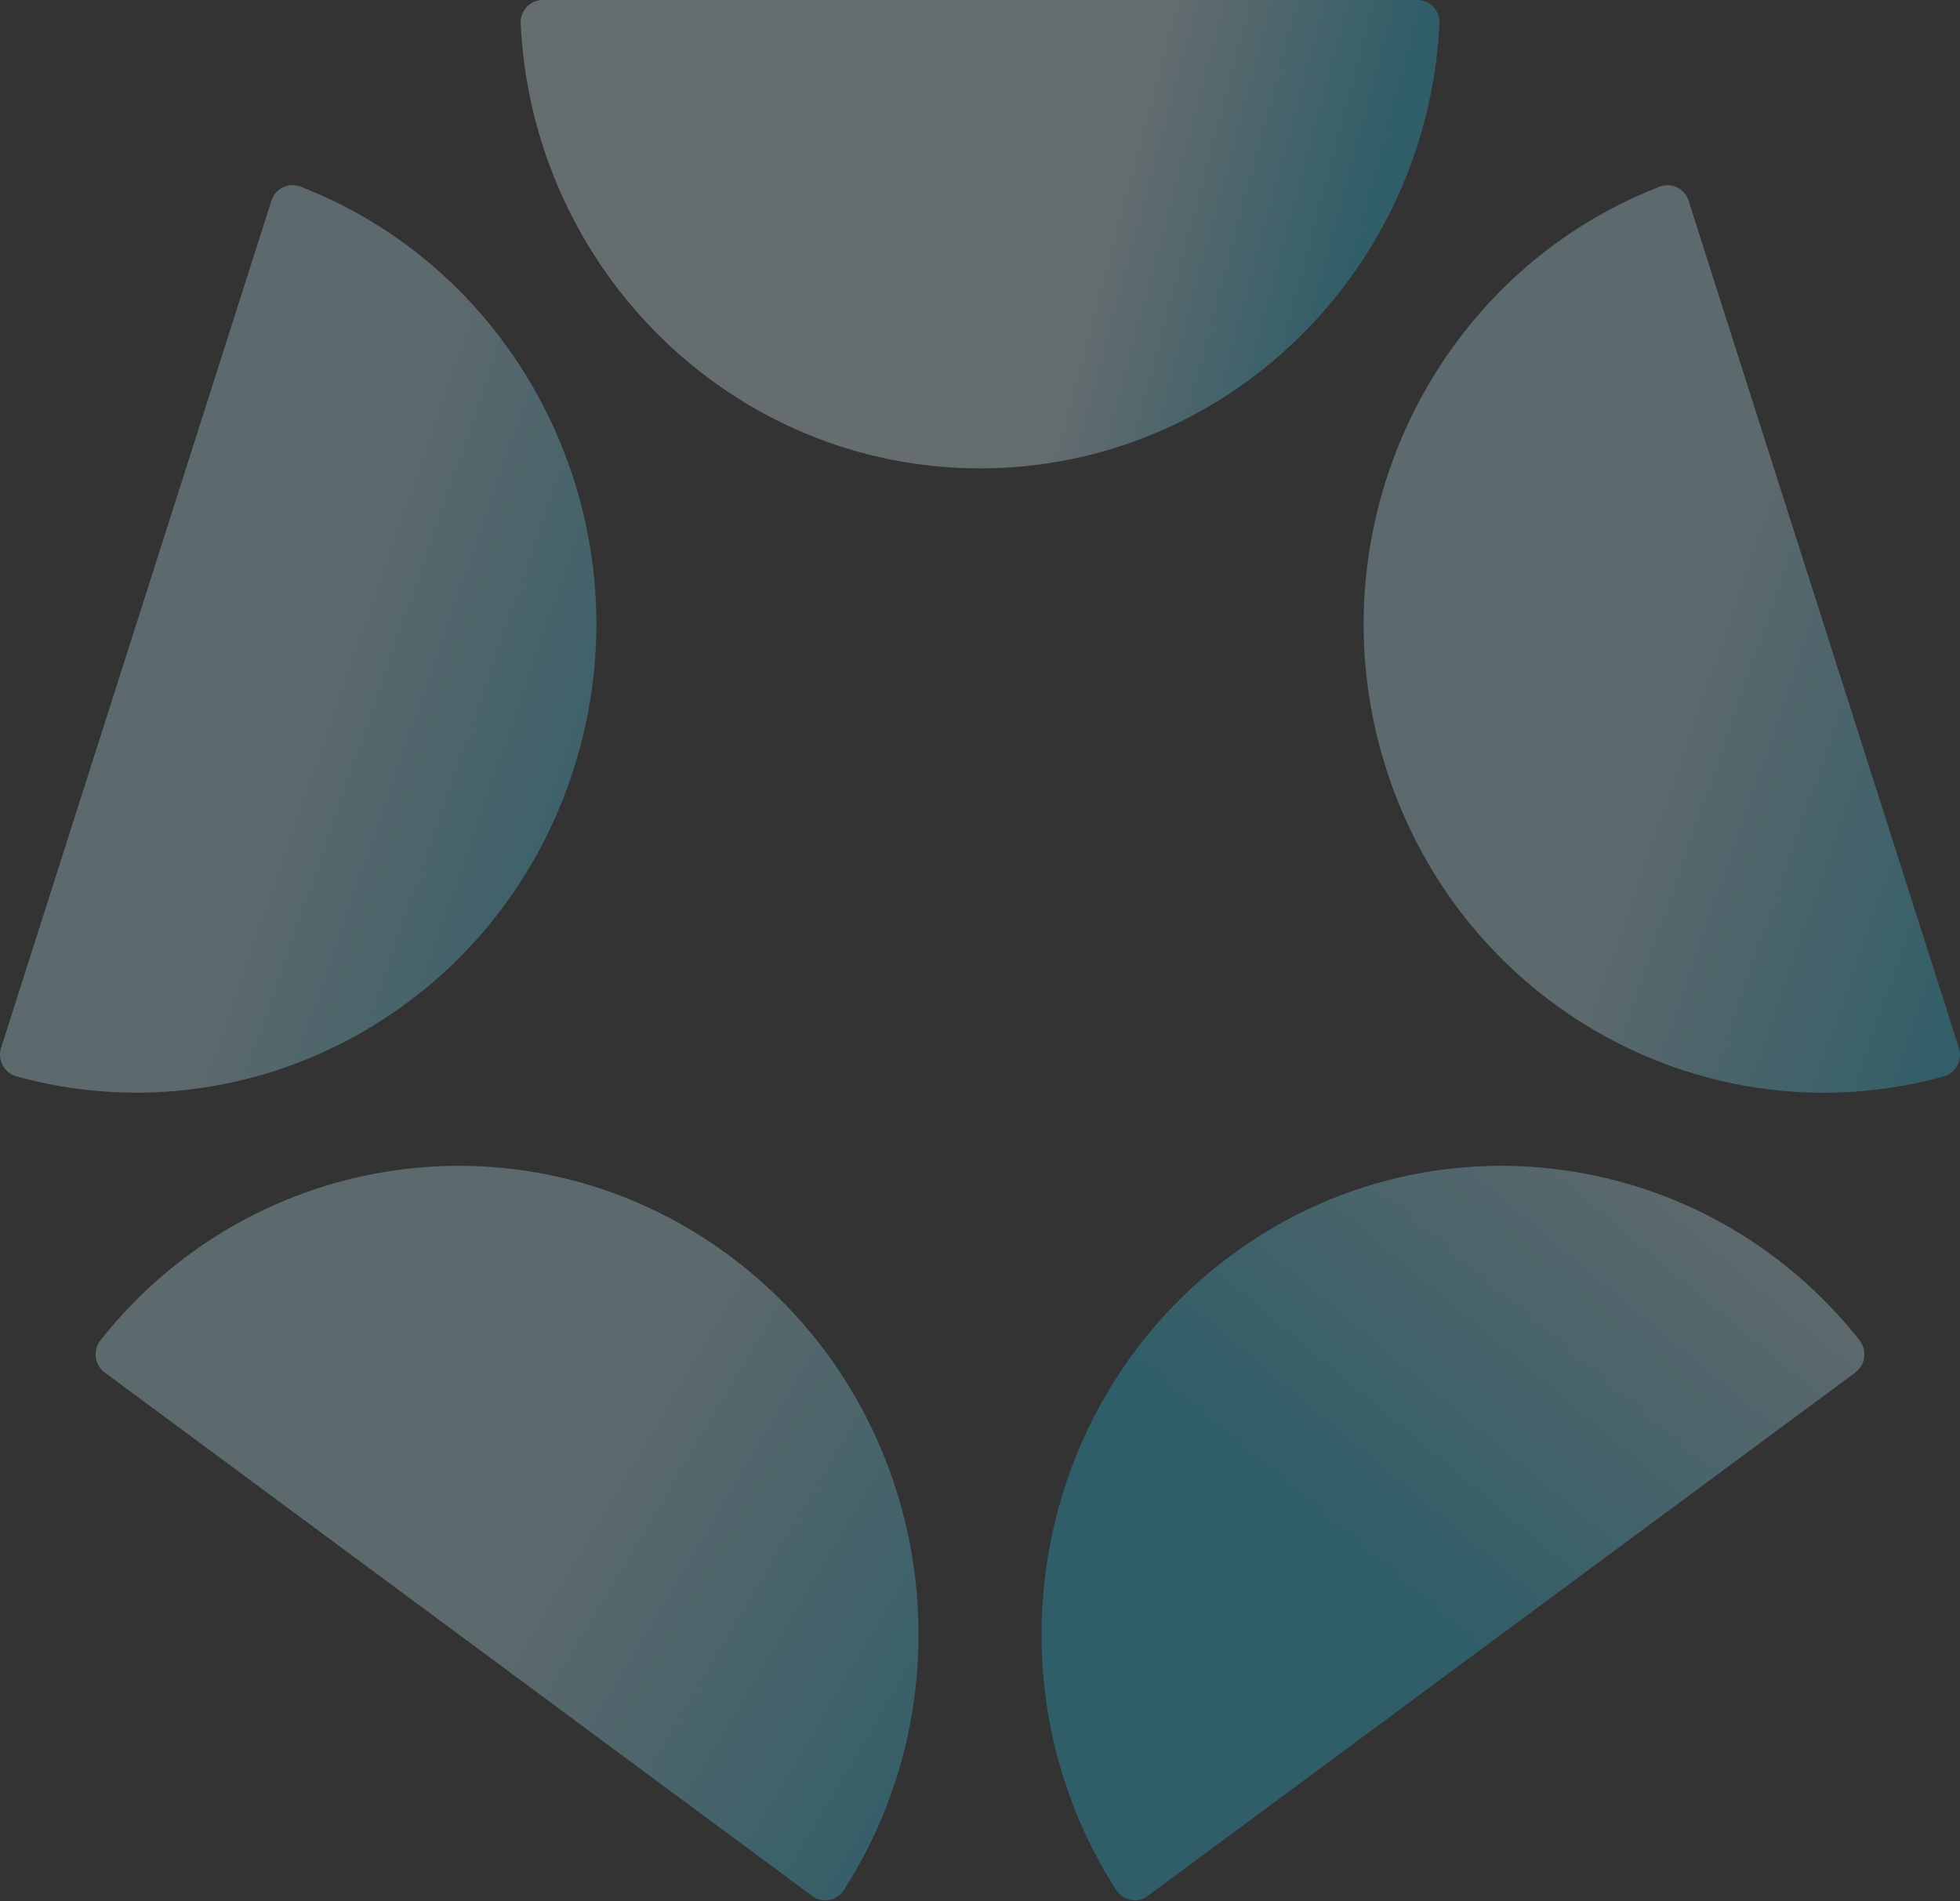
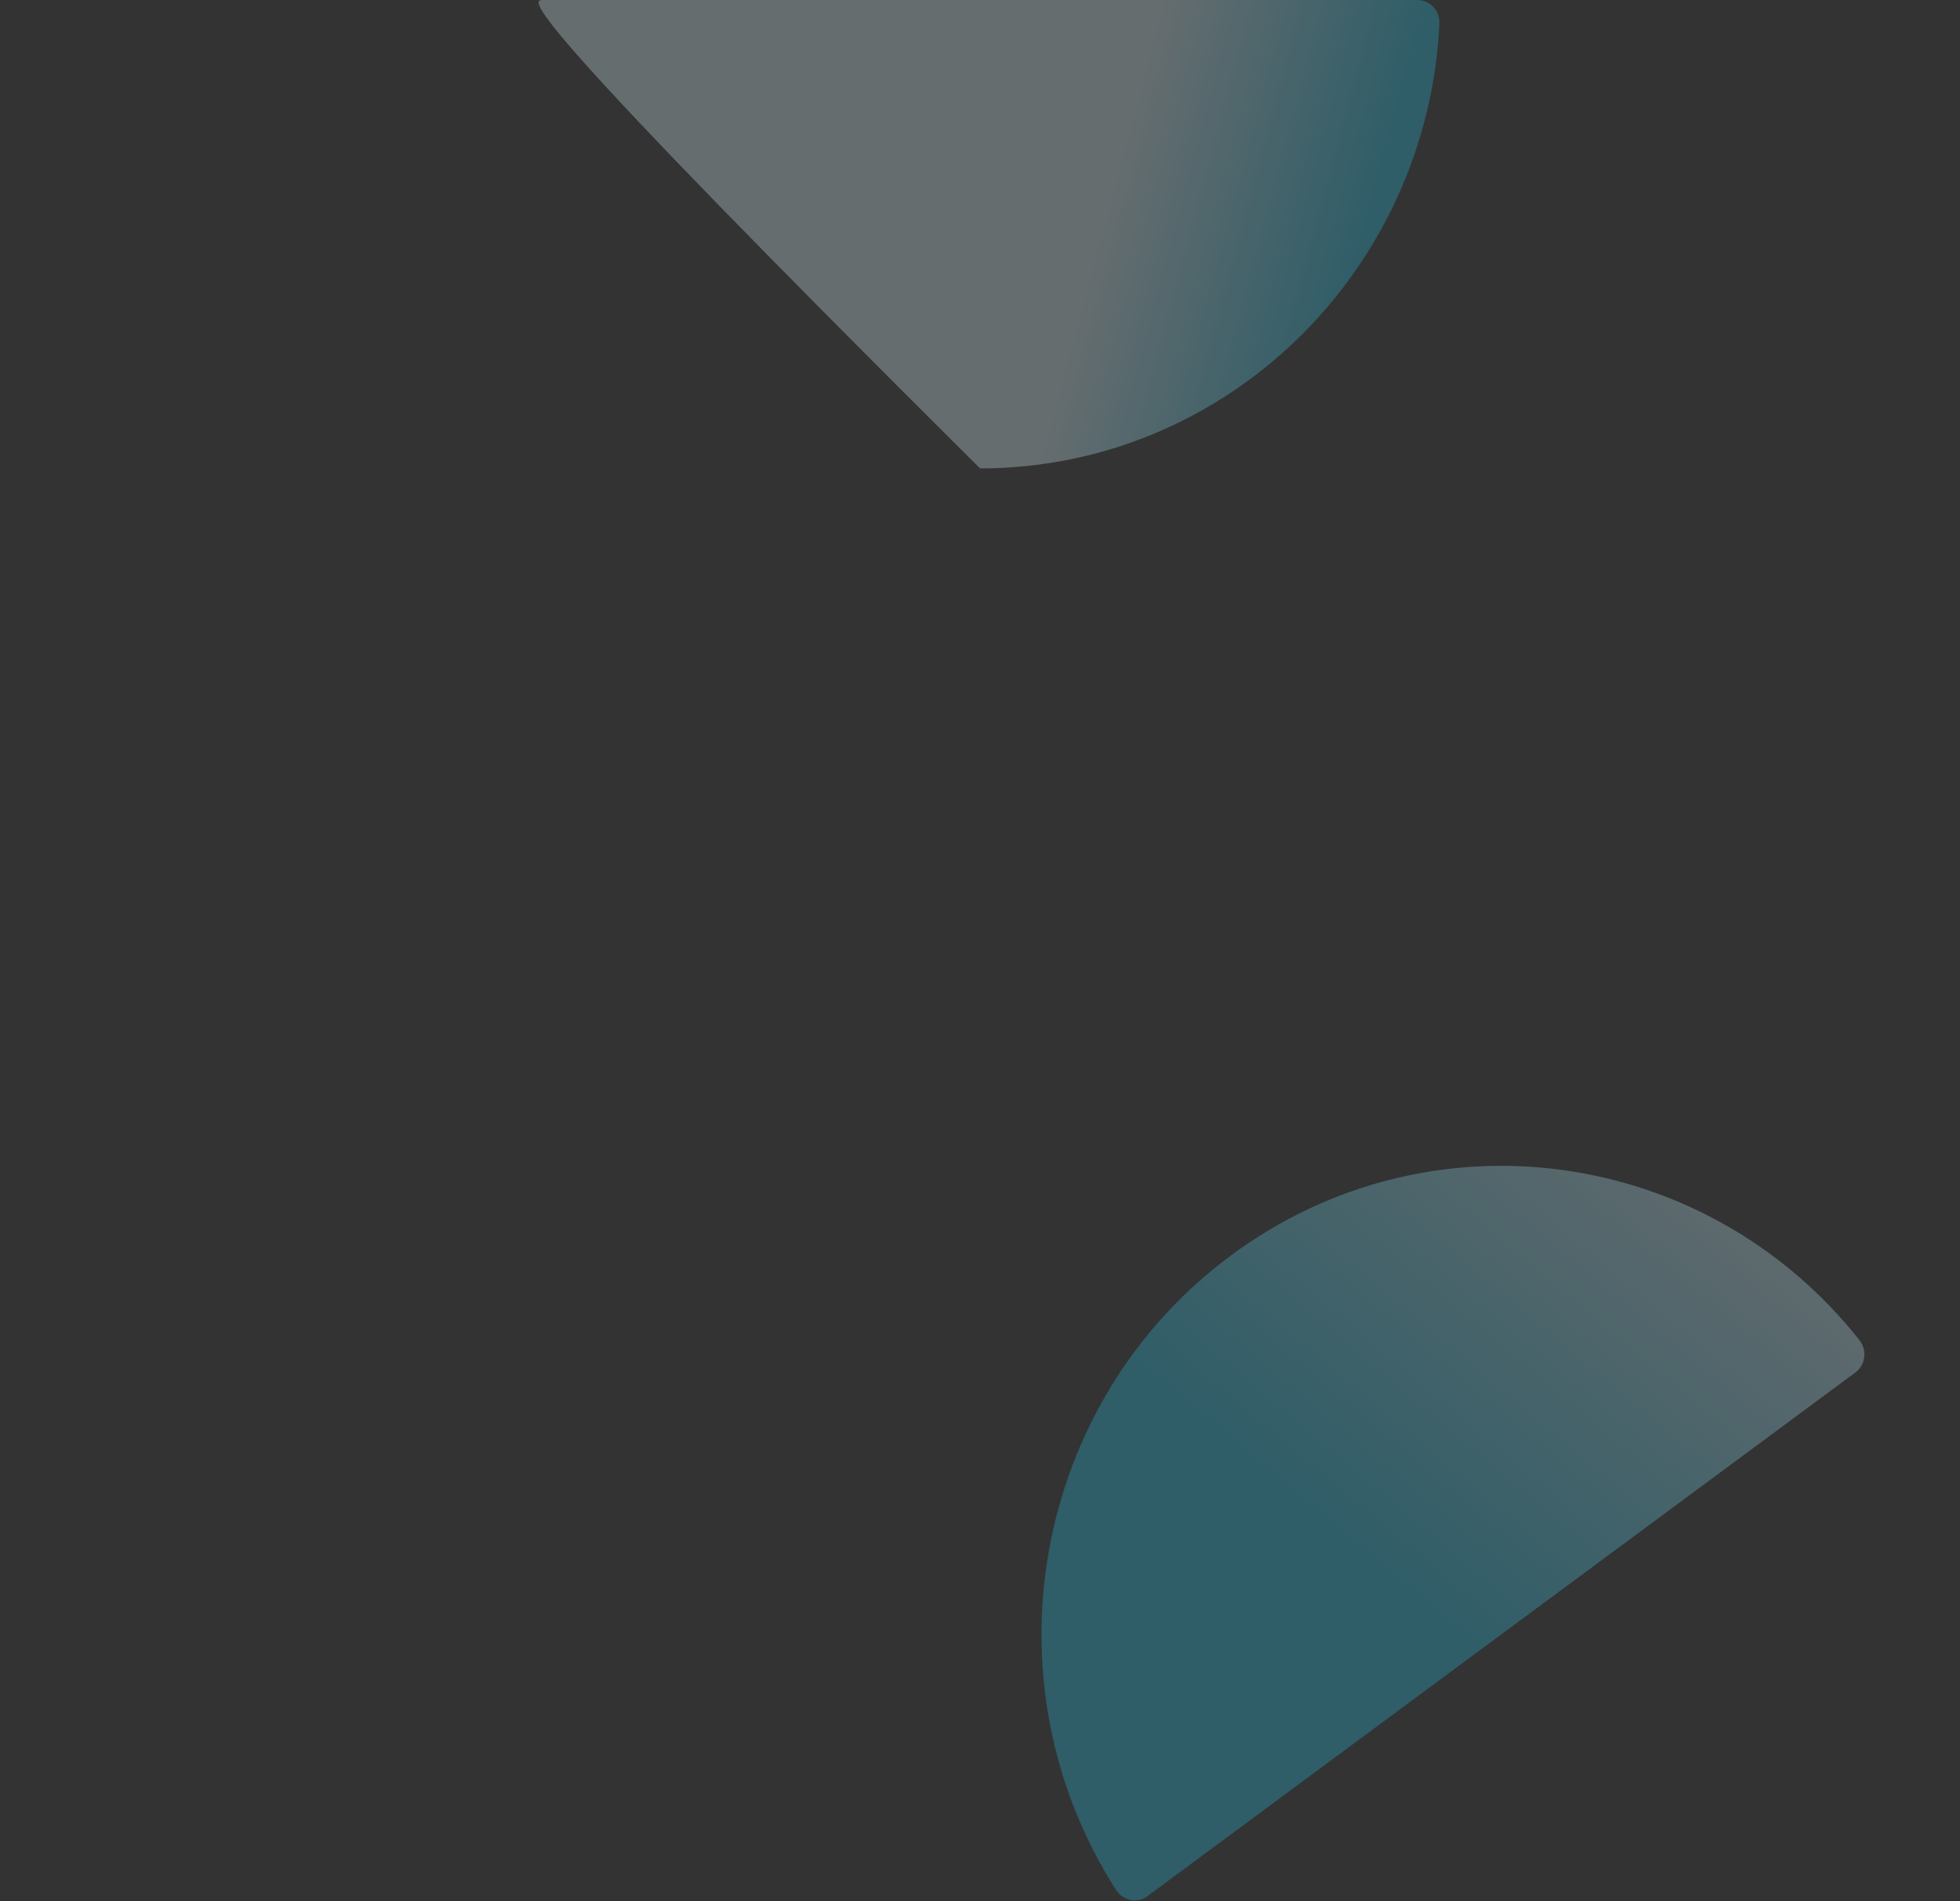
<svg xmlns="http://www.w3.org/2000/svg" width="1877" height="1821" viewBox="0 0 1877 1821" fill="none">
  <rect x="0" y="0" width="1877" height="1821" fill="#333333" stroke="none" />
-   <path d="M1357.53 0C1369.73 0 1379.18 10.491 1378.51 22.828C1366.78 259.948 1174.3 448.596 938.516 448.596C702.734 448.596 510.255 260.046 498.619 22.828C497.951 10.491 507.489 0 519.603 0H1357.53Z" fill="url(#paint0_linear_5373_367140)" fill-opacity="0.3" />
-   <path d="M259.973 192.061C263.693 180.307 276.474 174.381 287.825 178.752C505.675 263.362 622.326 508.157 549.455 736.437C476.584 964.815 240.993 1092.94 15.893 1030.97C4.161 1027.76 -2.706 1015.33 1.014 1003.57L259.973 192.061Z" fill="url(#paint1_linear_5373_367140)" fill-opacity="0.3" />
-   <path d="M100.217 1314.49C90.393 1307.2 88.771 1293.02 96.402 1283.4C242.716 1098.54 507.304 1061.14 698.066 1202.29C888.828 1343.43 935.66 1611.25 808.231 1810.1C801.554 1820.49 787.915 1823.31 777.995 1816.02L100.217 1314.49Z" fill="url(#paint2_linear_5373_367140)" fill-opacity="0.3" />
+   <path d="M1357.53 0C1369.73 0 1379.18 10.491 1378.51 22.828C1366.78 259.948 1174.3 448.596 938.516 448.596C497.951 10.491 507.489 0 519.603 0H1357.53Z" fill="url(#paint0_linear_5373_367140)" fill-opacity="0.3" />
  <path d="M1099.04 1816.02C1089.21 1823.31 1075.48 1820.49 1068.8 1810.1C941.374 1611.25 988.301 1343.43 1178.97 1202.29C1369.73 1061.14 1634.32 1098.54 1780.63 1283.4C1788.26 1293.02 1786.64 1307.2 1776.82 1314.49L1098.94 1816.02H1099.04Z" fill="url(#paint3_linear_5373_367140)" fill-opacity="0.3" />
-   <path d="M1875.99 1003.66C1879.71 1015.42 1872.84 1027.85 1861.11 1031.06C1636.01 1093.03 1400.42 964.807 1327.55 736.526C1254.67 508.149 1371.33 263.451 1589.18 178.842C1600.53 174.47 1613.31 180.396 1617.03 192.15L1875.99 1003.76V1003.66Z" fill="url(#paint4_linear_5373_367140)" fill-opacity="0.3" />
  <defs>
    <linearGradient id="paint0_linear_5373_367140" x1="1068.99" y1="168.9" x2="1308.62" y2="233.126" gradientUnits="userSpaceOnUse">
      <stop stop-color="#D9F2FA" />
      <stop offset="1" stop-color="#24BFE2" />
    </linearGradient>
    <linearGradient id="paint1_linear_5373_367140" x1="315.643" y1="647.914" x2="672.545" y2="772.153" gradientUnits="userSpaceOnUse">
      <stop stop-color="#BBE6F3" />
      <stop offset="1" stop-color="#24BFE2" />
    </linearGradient>
    <linearGradient id="paint2_linear_5373_367140" x1="527.133" y1="1497.46" x2="935.46" y2="1739.78" gradientUnits="userSpaceOnUse">
      <stop stop-color="#BBE6F3" />
      <stop offset="1" stop-color="#24BFE2" />
    </linearGradient>
    <linearGradient id="paint3_linear_5373_367140" x1="1785" y1="1293" x2="1484.58" y2="1651.44" gradientUnits="userSpaceOnUse">
      <stop stop-color="#BBE6F3" />
      <stop offset="1" stop-color="#24BFE2" />
    </linearGradient>
    <linearGradient id="paint4_linear_5373_367140" x1="1621.5" y1="648" x2="1978.4" y2="772.239" gradientUnits="userSpaceOnUse">
      <stop stop-color="#BBE6F3" />
      <stop offset="1" stop-color="#24BFE2" />
    </linearGradient>
  </defs>
</svg>